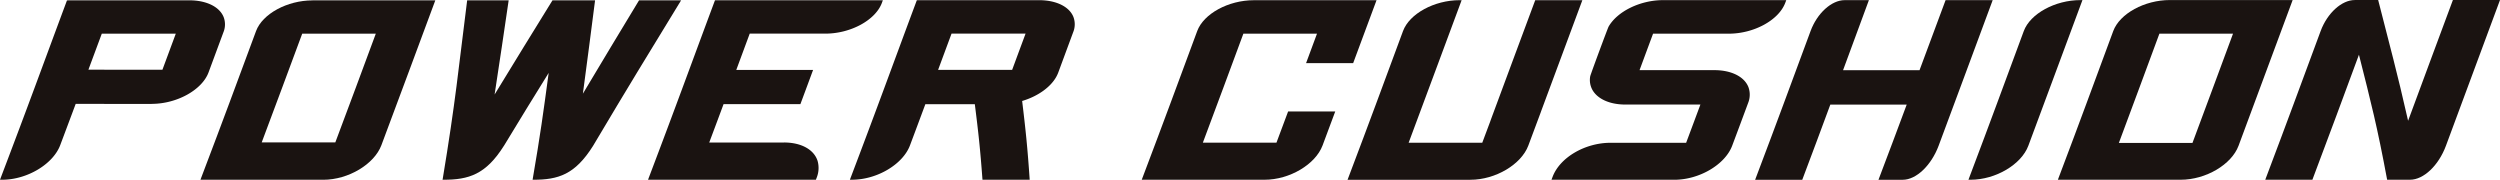
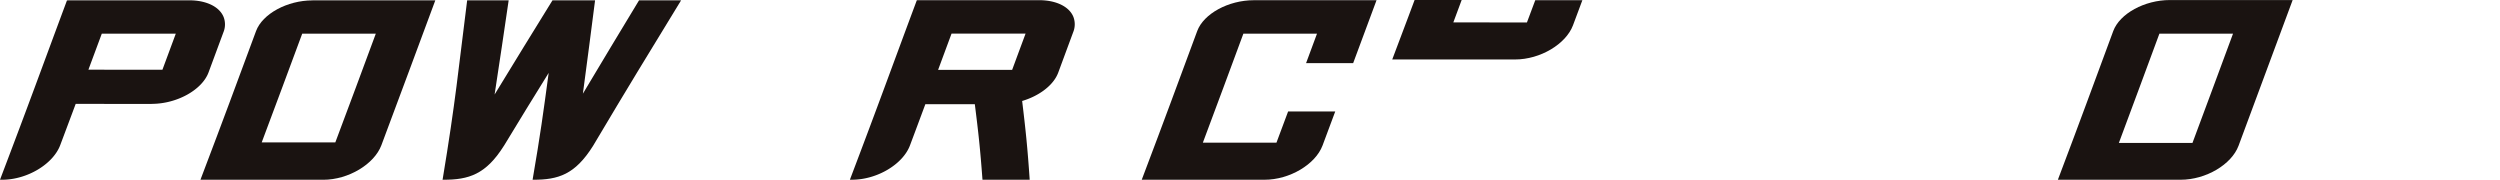
<svg xmlns="http://www.w3.org/2000/svg" width="551.284" height="39.645" viewBox="0 0 551.284 39.645">
  <g id="グループ_136" data-name="グループ 136" transform="translate(-368.716 -4062.232)">
-     <path id="パス_143" data-name="パス 143" d="M319.242,1287.867c-3.926,10.5-5.78,15.608-9.878,26.627-2.495-11.02-3.933-16.131-6.6-26.627h-5.152c-2.889,0-6.06,2.872-7.532,6.836-4.673,12.589-6.909,18.761-12.215,32.792h10.394c4.422-11.7,6.347-16.992,10.265-27.567,2.68,10.577,4.045,15.88,6.218,27.567h5.043c3.006,0,6.3-3.144,7.91-7.462,5.055-13.509,7.23-19.584,11.935-32.173-4.15,0-6.228.007-10.387.007" transform="translate(590.371 2774.372)" fill="#1a1311" />
-     <path id="パス_144" data-name="パス 144" d="M275.662,1287.869c-5.573,0-11.064,2.994-12.485,6.822-4.663,12.568-6.88,18.713-12.207,32.794h.45c5.576,0,11.217-3.378,12.76-7.5,5.072-13.534,7.233-19.55,11.93-32.12Z" transform="translate(551.813 2774.385)" fill="#1a1311" />
-     <path id="パス_145" data-name="パス 145" d="M246.486,1287.875H236.1c-3.916,10.47-5.744,15.5-9.852,26.527h.01c-.725,1.942-1.09,2.925-1.84,4.913-6.491,0-9.742,0-16.233-.007,4.979-13.285,7.082-19.114,11.684-31.431l-.448,0c-5.585,0-11.064,2.991-12.478,6.81-4.644,12.524-6.846,18.591-12.229,32.792h27.082c5.573,0,11.219-3.4,12.775-7.528,1.146-3.059,1.708-4.553,2.8-7.5h-.007c3.775-10.148,5.493-14.845,9.124-24.57" transform="translate(471.156 2774.394)" fill="#1a1311" />
+     <path id="パス_145" data-name="パス 145" d="M246.486,1287.875H236.1h.01c-.725,1.942-1.09,2.925-1.84,4.913-6.491,0-9.742,0-16.233-.007,4.979-13.285,7.082-19.114,11.684-31.431l-.448,0c-5.585,0-11.064,2.991-12.478,6.81-4.644,12.524-6.846,18.591-12.229,32.792h27.082c5.573,0,11.219-3.4,12.775-7.528,1.146-3.059,1.708-4.553,2.8-7.5h-.007c3.775-10.148,5.493-14.845,9.124-24.57" transform="translate(471.156 2774.394)" fill="#1a1311" />
    <path id="パス_146" data-name="パス 146" d="M222.687,1301.754c2.076-5.6,3.081-8.328,5.155-13.877-10.827,0-16.25,0-27.08.007-5.573,0-11.049,2.981-12.463,6.793-4.643,12.512-6.839,18.559-12.234,32.794,10.828,0,16.247,0,27.077,0,5.571,0,11.234-3.41,12.789-7.542,1.146-3.062,1.708-4.561,2.8-7.506-4.152,0-6.233,0-10.392,0-1,2.7-1.516,4.074-2.568,6.875-6.491,0-9.735,0-16.23,0,3.792-10.1,5.473-14.7,8.934-24.035H214.71c-.961,2.59-1.441,3.882-2.407,6.493,4.157,0,6.233,0,10.385,0" transform="translate(444.421 2774.396)" fill="#1a1311" />
-     <path id="パス_147" data-name="パス 147" d="M161.319,1319.252c-6.6,0-9.893,0-16.493-.007,1.3-3.463,1.93-5.149,3.159-8.457,6.78,0,10.168,0,16.943,0,1.141-3.061,1.7-4.566,2.8-7.552H150.791c1.193-3.222,1.786-4.816,2.962-8,6.673,0,10.01,0,16.683,0,5.576,0,11.044-2.972,12.463-6.78.083-.234.127-.346.214-.577-14.807,0-22.212,0-37.019,0-5.68,15.233-8.141,22.125-14.763,39.572H168.35c.058-.154.085-.234.144-.385a5.726,5.726,0,0,0,.217-3.789c-.815-2.514-3.66-4.035-7.391-4.035" transform="translate(380.286 2774.41)" fill="#1a1311" />
-     <path id="パス_148" data-name="パス 148" d="M273.641,1287.872c-2.31,6.167-3.432,9.209-5.751,15.459-6.746,0-10.117,0-16.863,0,2.3-6.245,3.41-9.287,5.7-15.451h-5.34c-2.891,0-6.062,2.865-7.525,6.819-4.658,12.553-6.87,18.669-12.222,32.794h10.392c2.611-6.924,3.826-10.19,6.191-16.583,6.737,0,10.1,0,16.841.007-2.38,6.389-3.6,9.659-6.225,16.576h5.34c3,0,6.3-3.173,7.922-7.5,5.079-13.543,7.23-19.55,11.925-32.117-4.152,0-6.23.005-10.389.005" transform="translate(524.107 2774.383)" fill="#1a1311" />
-     <path id="パス_149" data-name="パス 149" d="M249.1,1303.307H232.61c1.2-3.242,1.794-4.843,2.981-8.043,6.673,0,10.012.005,16.685.005,5.573,0,11.042-2.994,12.468-6.815.09-.231.131-.348.219-.582-10.864.005-16.3,0-27.165,0-5.016,0-10.078,2.461-12.013,5.843-.2.348-3.989,10.575-4.052,10.945a4.511,4.511,0,0,0,.472,2.984c1.117,2.015,3.823,3.249,7.245,3.254,6.632,0,9.951-.007,16.583-.01-1.234,3.32-1.857,5-3.152,8.448-6.673,0-10,0-16.678-.007-5.573,0-11.137,3.2-12.765,7.5-.1.261-.144.392-.248.653l27.08,0c5.571,0,11.219-3.385,12.767-7.51,1.446-3.853,2.144-5.729,3.514-9.421a4.875,4.875,0,0,0,.071-3.485c-.9-2.326-3.782-3.755-7.52-3.755" transform="translate(497.649 2774.389)" fill="#1a1311" />
    <path id="パス_150" data-name="パス 150" d="M121.912,1291.547c-.922-2.256-3.816-3.658-7.542-3.658-10.662,0-15.992.007-26.651.007l-.338.017c-5.661,15.2-8.077,21.954-14.768,39.542h.453c5.576,0,11.263-3.471,12.828-7.632,1.407-3.743,2.086-5.546,3.41-9.095,6.676,0,10.012.007,16.685.007.1-.005.141-.007.234-.015,5.527-.053,10.969-3.127,12.38-6.938,1.334-3.587,1.981-5.354,3.293-8.888a4.535,4.535,0,0,0,.017-3.349m-10.535,3.694c-1.173,3.166-1.757,4.743-2.947,7.953-6.535,0-9.793,0-16.323-.007,1.19-3.205,1.779-4.78,2.952-7.946Z" transform="translate(296.103 2774.414)" fill="#1a1311" />
    <path id="パス_151" data-name="パス 151" d="M283.764,1287.864c-5.573,0-11.054,3-12.48,6.833-4.663,12.573-6.885,18.725-12.21,32.792h27.072c5.578,0,11.219-3.366,12.762-7.479,5.06-13.522,7.231-19.567,11.935-32.146-10.837,0-16.247,0-27.08,0m13.93,7.415c-3.483,9.386-5.181,14.047-8.944,24.1-6.491,0-9.735-.007-16.228-.007,3.765-10.058,5.461-14.712,8.941-24.1Z" transform="translate(563.432 2774.378)" fill="#1a1311" />
    <path id="パス_152" data-name="パス 152" d="M115.486,1287.9c-5.573,0-11.044,2.974-12.448,6.766-4.614,12.436-6.783,18.374-12.263,32.789,10.832,0,16.247,0,27.082,0,5.571,0,11.256-3.453,12.818-7.613,5.135-13.656,7.228-19.45,11.891-31.949-10.832,0-16.25,0-27.08,0m13.962,7.338c-3.444,9.28-5.108,13.83-8.927,23.977-6.493,0-9.742,0-16.233,0,3.809-10.149,5.486-14.693,8.929-23.97,6.491,0,9.737,0,16.23,0" transform="translate(322.14 2774.417)" fill="#1a1311" />
    <path id="パス_153" data-name="パス 153" d="M132.568,1327.459c1.74-10.124,2.344-14.636,3.548-23.566-3.831,6.182-5.758,9.3-9.8,15.97-.039.064-.063.09-.1.151-3.962,6.289-7.739,7.445-13.312,7.445-.078,0-.112,0-.187.007,2.908-17.5,3.485-24.349,5.422-39.567,3.66,0,5.493-.007,9.153-.007-1.241,8.272-1.772,12.261-3.1,20.769,5.186-8.508,7.656-12.495,12.76-20.764,3.763,0,5.641-.007,9.394-.007-1.073,8.194-1.54,12.151-2.687,20.584,5.023-8.433,7.433-12.382,12.383-20.582,3.711,0,5.566-.005,9.277-.005-7.678,12.57-11.29,18.421-19.443,32.137-3.962,6.284-7.62,7.435-13.191,7.435Z" transform="translate(353.591 2774.411)" fill="#1a1311" />
    <path id="パス_154" data-name="パス 154" d="M198.9,1291.547c-.915-2.261-3.811-3.67-7.544-3.67-10.66,0-15.987,0-26.644,0-.134.007-.2.007-.331.015-5.685,15.242-8.155,22.181-14.76,39.577h.448c5.576,0,11.244-3.424,12.8-7.569,1.4-3.721,2.071-5.537,3.393-9.09,4.366,0,6.547,0,10.908,0,.8,6.381,1.171,9.654,1.689,16.656H189.27c-.5-7.313-.866-10.718-1.662-17.365,3.366-1,6.252-2.989,7.561-5.393a6.848,6.848,0,0,0,.4-.874c1.334-3.6,1.986-5.374,3.3-8.924a4.584,4.584,0,0,0,.029-3.371m-26.866,3.711H188.36c-1.18,3.183-1.769,4.77-2.962,8-6.532,0-9.8-.007-16.325-.007,1.195-3.222,1.781-4.807,2.962-7.99" transform="translate(406.507 2774.396)" fill="#1a1311" />
  </g>
</svg>